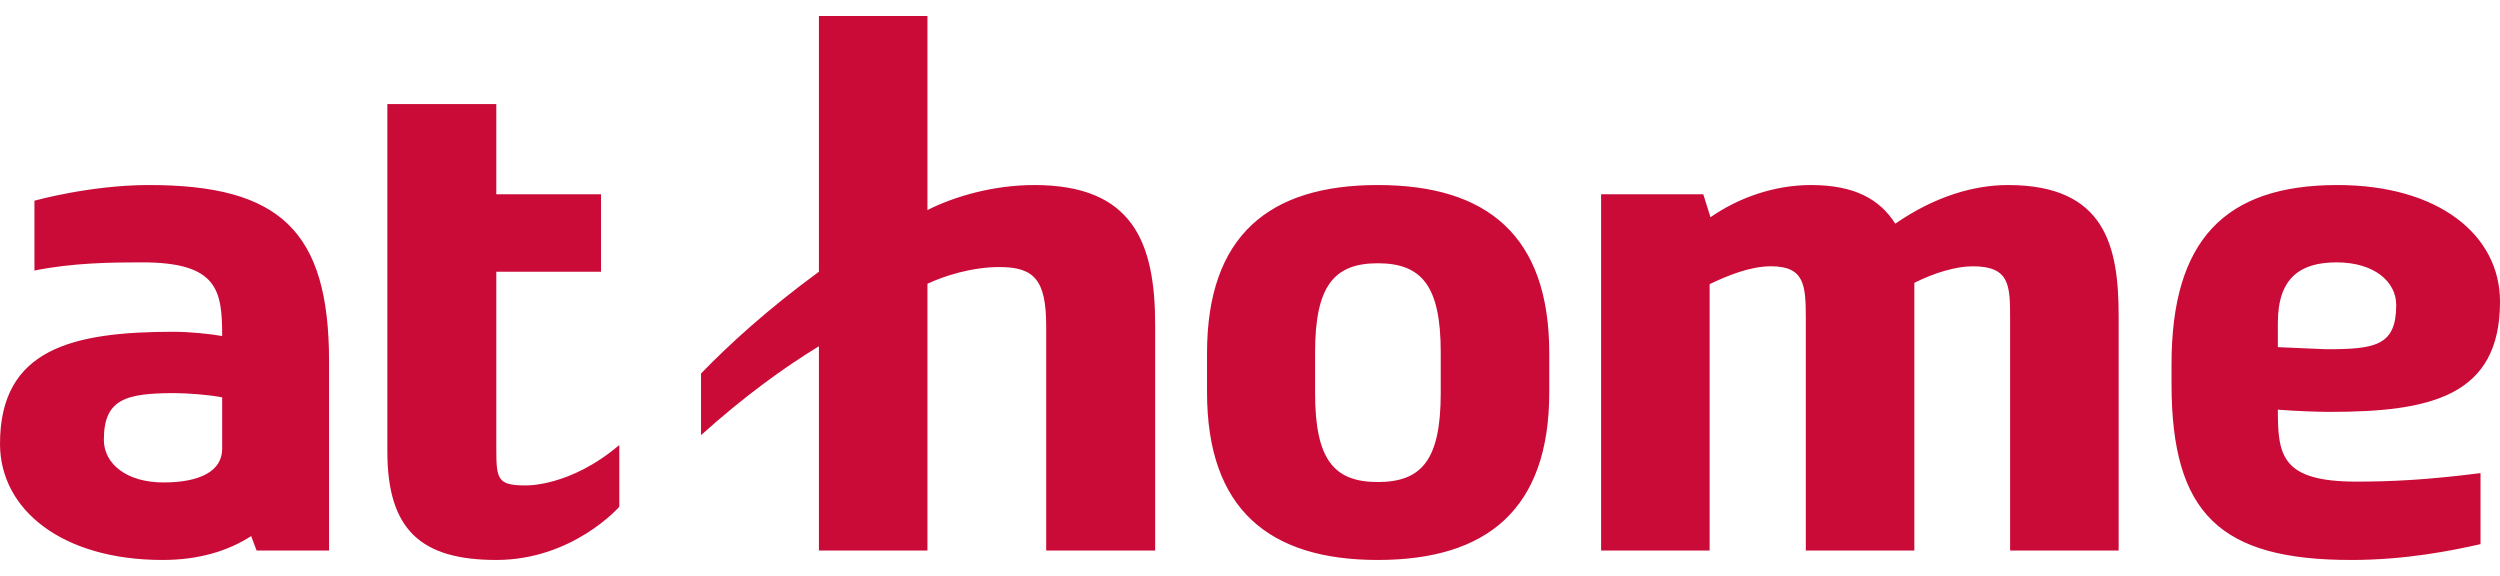
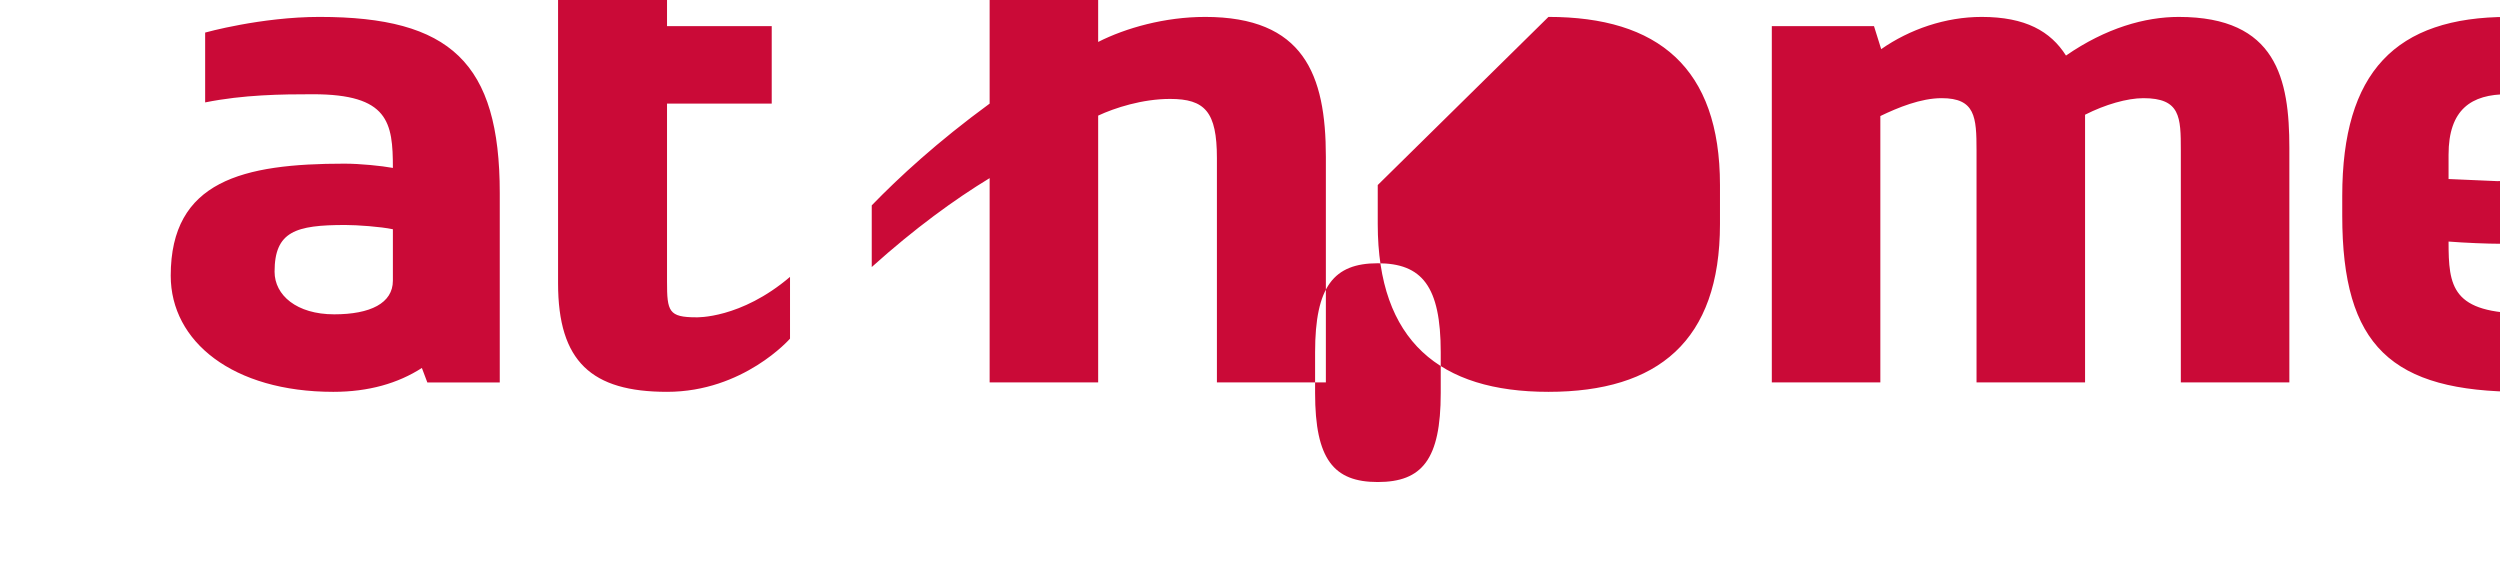
<svg xmlns="http://www.w3.org/2000/svg" height="576" viewBox="5 4.995 600.011 130.549" width="2500">
-   <path d="m350.781 95.498c0 15.925-4.492 21.339-15.117 21.339-10.53 0-15.036-5.414-15.036-21.34v-9.805c0-15.844 4.506-21.36 15.036-21.36 10.625 0 15.117 5.516 15.117 21.36zm-15.117-49.941c-26.069 0-40.972 12.125-40.972 40.35v9.387c0 28.08 14.903 40.247 40.972 40.247 26.231 0 41.165-12.166 41.165-40.247v-9.388c0-28.224-14.934-40.35-41.165-40.35m-82.443.004c-9.602 0-18.99 2.635-25.63 6.005v-46.57h-26.047v61.371c-12.573 9.202-21.757 17.68-28.294 24.422v14.801c10.307-9.275 19.898-16.231 28.294-21.339v49.031h26.048v-64.036c3.973-1.859 10.613-4.004 17.253-4.004 8.376 0 11.246 3.085 11.246 14.199v53.843h26.15v-54.128c0-19.817-5.334-33.598-29.021-33.598m-122.078 72.098c-6.64 0-7.027-1.42-7.027-8.58v-42.71h25.128v-18.59h-25.128v-21.645h-26.15v83.363c0 18.796 8.049 26.048 26.15 26.048 18.376 0 29.52-12.768 29.52-12.768v-14.823c-11.87 10.113-22.493 9.704-22.493 9.704m434.645-53.536c9 0 14.312 4.607 14.312 10.225 0 9.806-4.995 10.623-16.846 10.623l-11.561-.5v-5.833c0-10.93 5.525-14.515 14.095-14.515zm-14.095 35.355c3.901.316 9.519.531 12.369.531 24.22 0 40.95-3.688 40.95-26.466 0-16.027-14.8-27.978-39.01-27.978-27.068 0-39.826 13.259-39.826 42.985v4.709c0 31.247 11.736 42.29 43.095 42.29 13.177 0 24.21-2.258 31.064-3.8v-17.049c-12.973 1.655-21.574 2.043-29.838 2.043-18.07 0-18.804-6.435-18.804-17.263m-64.747-53.915c-8.08 0-17.469 2.635-27.071 9.274-3.687-5.822-9.725-9.275-20.235-9.275-8.682 0-17.264 2.952-24.118 7.733l-1.726-5.516h-24.525v85.508h26.048v-63.935c4.21-2.032 9.704-4.29 14.72-4.29 8.06 0 8.365 4.505 8.365 12.554v55.671h26.048v-64.25c4.812-2.452 10.123-3.974 13.996-3.974 8.886 0 8.988 4.505 8.988 12.554v55.67h26.048v-56.274c0-16.548-3.055-31.45-26.537-31.45m-442.721 71.378c-9 0-14.3-4.596-14.3-10.225 0-9.694 5.096-11.216 16.966-11.216 2.85 0 8.478.399 11.43 1.022v12.34c0 5.413-5.414 8.08-14.096 8.08zm-3.473-71.381c-14.096 0-27.489 3.759-27.489 3.759v16.762c9.204-1.859 18.407-1.961 25.864-1.961 18.172 0 19.194 6.752 19.194 17.682-2.748-.5-7.876-1.022-11.635-1.022-24.32.003-41.686 4.08-41.686 26.89 0 15.81 14.904 27.876 39.021 27.876 8.468 0 15.527-2.043 21.257-5.73l1.308 3.473h17.384v-45.446c0-31.349-11.87-42.28-43.218-42.28" fill="#ca0a37" />
+   <path d="m350.781 95.498c0 15.925-4.492 21.339-15.117 21.339-10.53 0-15.036-5.414-15.036-21.34v-9.805c0-15.844 4.506-21.36 15.036-21.36 10.625 0 15.117 5.516 15.117 21.36zm-15.117-49.941v9.387c0 28.08 14.903 40.247 40.972 40.247 26.231 0 41.165-12.166 41.165-40.247v-9.388c0-28.224-14.934-40.35-41.165-40.35m-82.443.004c-9.602 0-18.99 2.635-25.63 6.005v-46.57h-26.047v61.371c-12.573 9.202-21.757 17.68-28.294 24.422v14.801c10.307-9.275 19.898-16.231 28.294-21.339v49.031h26.048v-64.036c3.973-1.859 10.613-4.004 17.253-4.004 8.376 0 11.246 3.085 11.246 14.199v53.843h26.15v-54.128c0-19.817-5.334-33.598-29.021-33.598m-122.078 72.098c-6.64 0-7.027-1.42-7.027-8.58v-42.71h25.128v-18.59h-25.128v-21.645h-26.15v83.363c0 18.796 8.049 26.048 26.15 26.048 18.376 0 29.52-12.768 29.52-12.768v-14.823c-11.87 10.113-22.493 9.704-22.493 9.704m434.645-53.536c9 0 14.312 4.607 14.312 10.225 0 9.806-4.995 10.623-16.846 10.623l-11.561-.5v-5.833c0-10.93 5.525-14.515 14.095-14.515zm-14.095 35.355c3.901.316 9.519.531 12.369.531 24.22 0 40.95-3.688 40.95-26.466 0-16.027-14.8-27.978-39.01-27.978-27.068 0-39.826 13.259-39.826 42.985v4.709c0 31.247 11.736 42.29 43.095 42.29 13.177 0 24.21-2.258 31.064-3.8v-17.049c-12.973 1.655-21.574 2.043-29.838 2.043-18.07 0-18.804-6.435-18.804-17.263m-64.747-53.915c-8.08 0-17.469 2.635-27.071 9.274-3.687-5.822-9.725-9.275-20.235-9.275-8.682 0-17.264 2.952-24.118 7.733l-1.726-5.516h-24.525v85.508h26.048v-63.935c4.21-2.032 9.704-4.29 14.72-4.29 8.06 0 8.365 4.505 8.365 12.554v55.671h26.048v-64.25c4.812-2.452 10.123-3.974 13.996-3.974 8.886 0 8.988 4.505 8.988 12.554v55.67h26.048v-56.274c0-16.548-3.055-31.45-26.537-31.45m-442.721 71.378c-9 0-14.3-4.596-14.3-10.225 0-9.694 5.096-11.216 16.966-11.216 2.85 0 8.478.399 11.43 1.022v12.34c0 5.413-5.414 8.08-14.096 8.08zm-3.473-71.381c-14.096 0-27.489 3.759-27.489 3.759v16.762c9.204-1.859 18.407-1.961 25.864-1.961 18.172 0 19.194 6.752 19.194 17.682-2.748-.5-7.876-1.022-11.635-1.022-24.32.003-41.686 4.08-41.686 26.89 0 15.81 14.904 27.876 39.021 27.876 8.468 0 15.527-2.043 21.257-5.73l1.308 3.473h17.384v-45.446c0-31.349-11.87-42.28-43.218-42.28" fill="#ca0a37" />
</svg>